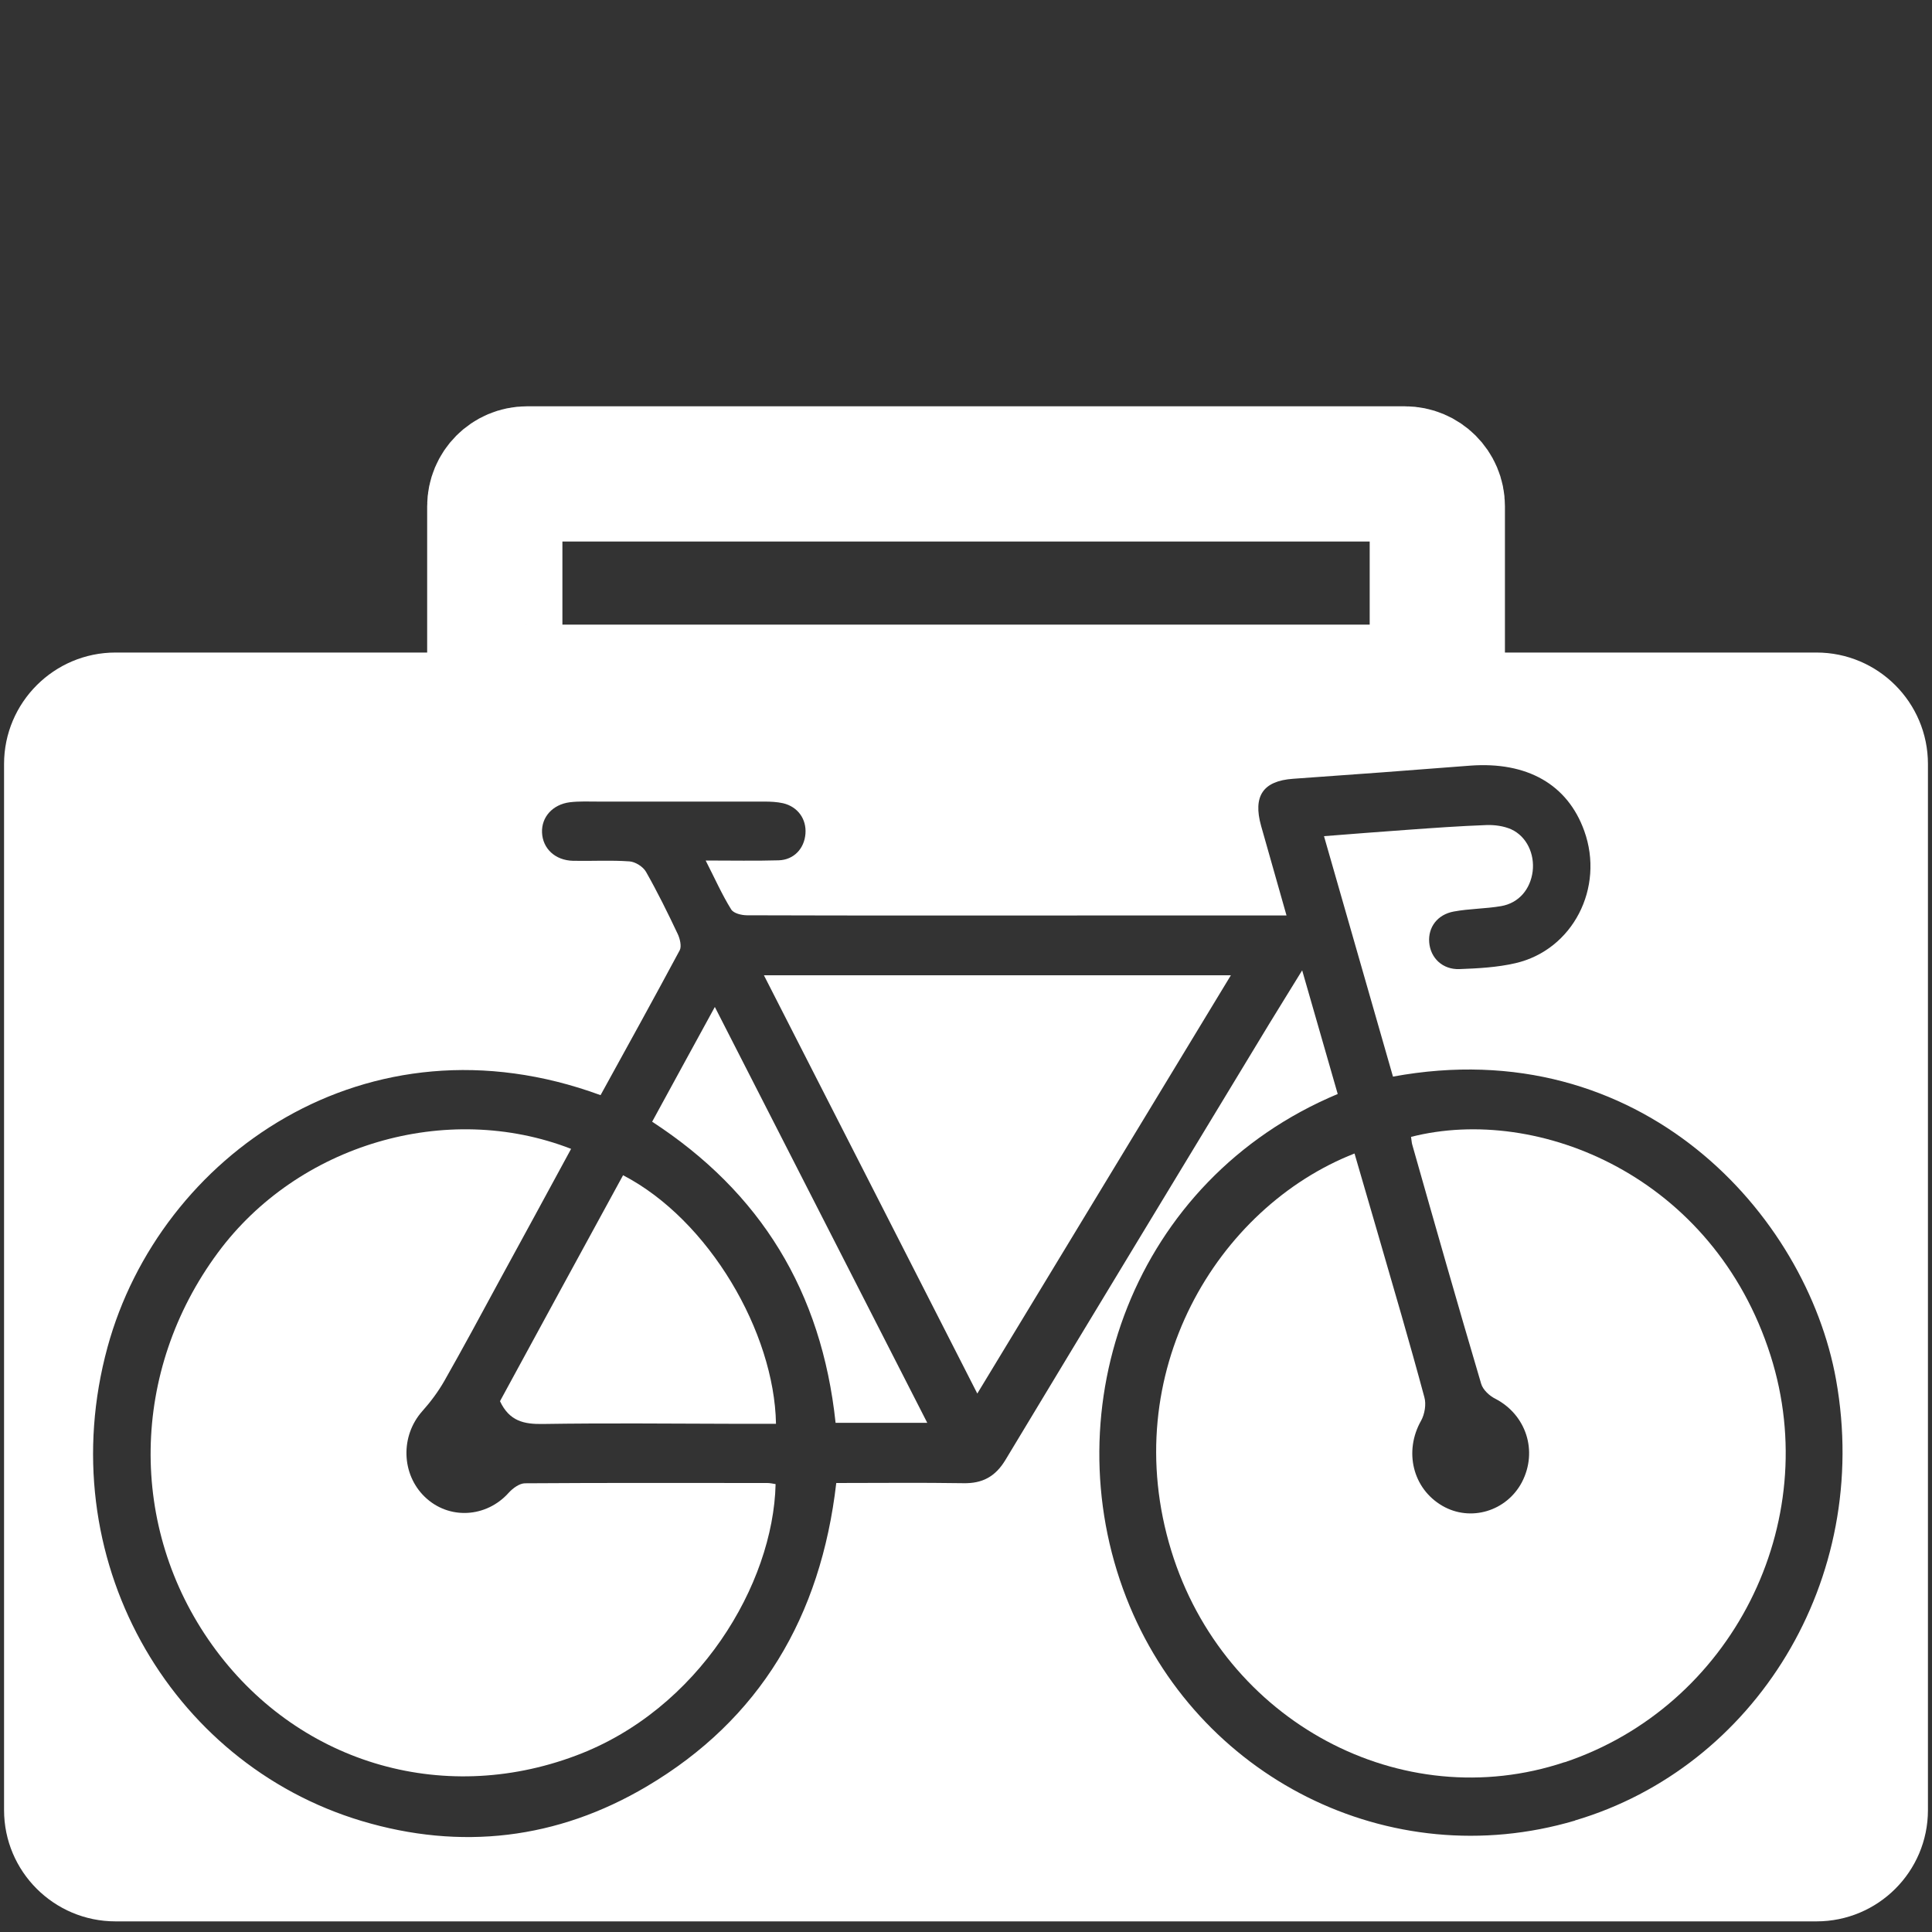
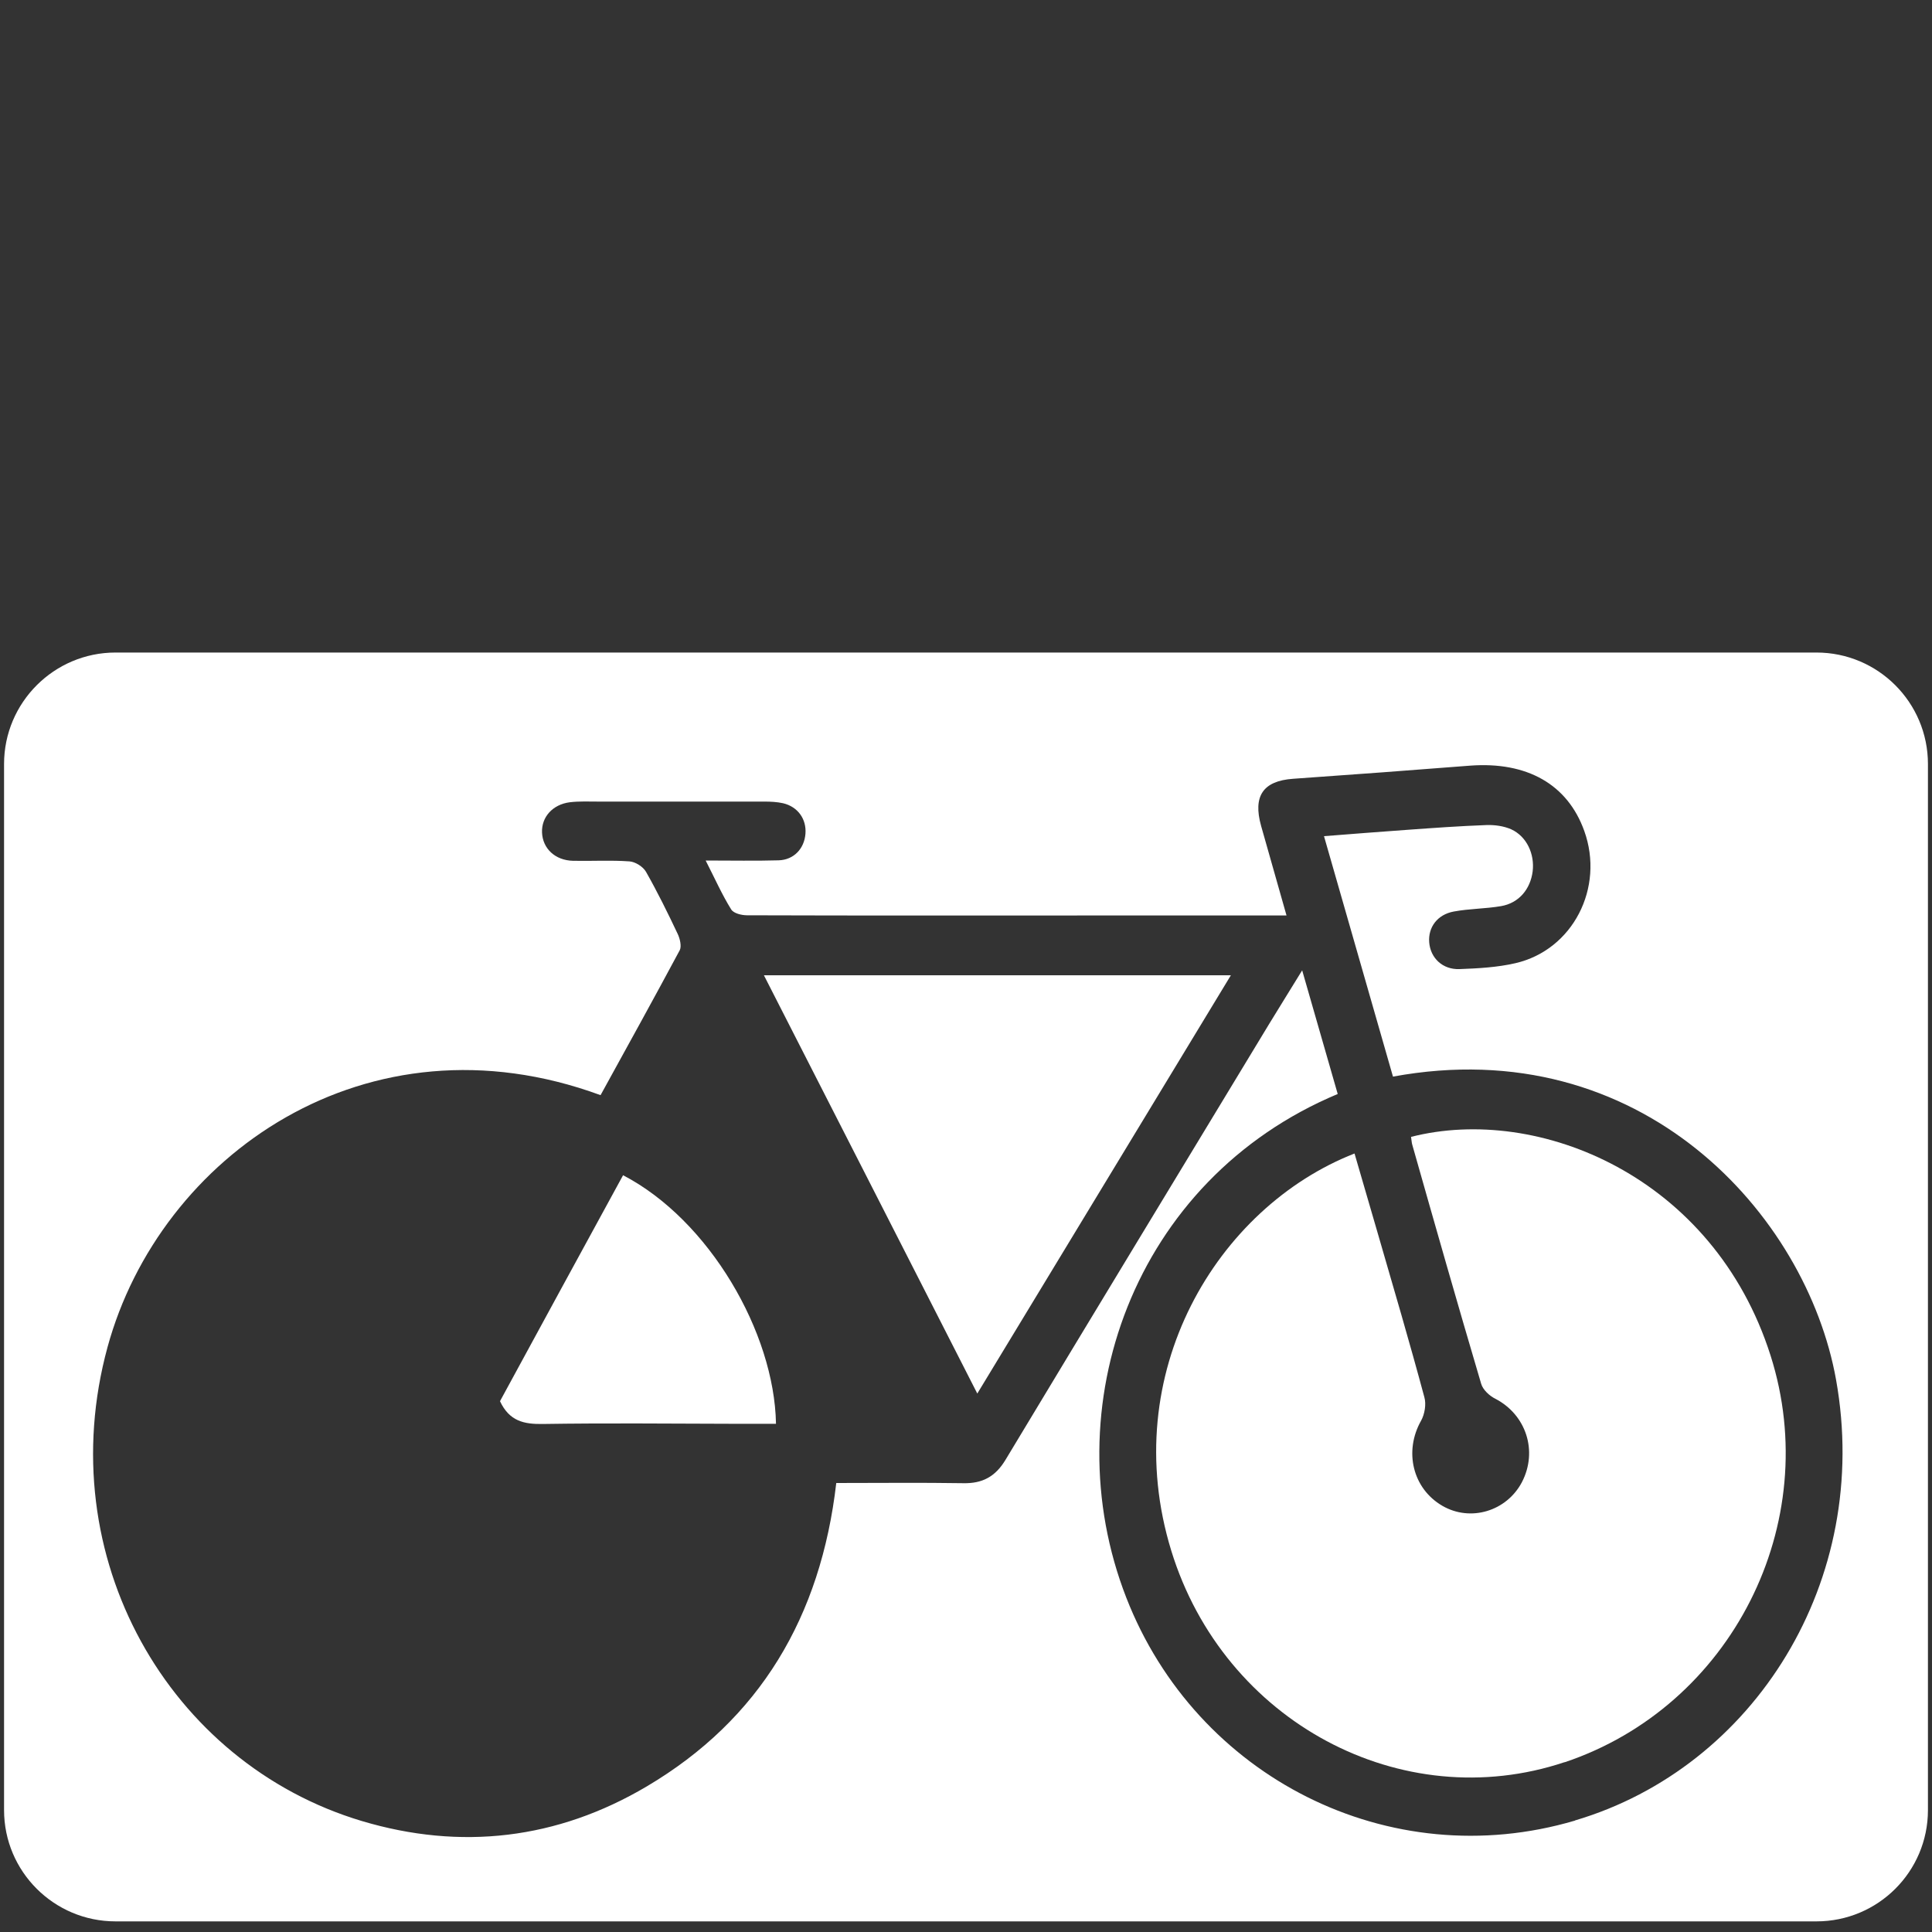
<svg xmlns="http://www.w3.org/2000/svg" id="Calendar" viewBox="0 0 200 200">
  <rect x="0" y="0" width="200" height="200" fill="#333333" stroke="none" />
  <defs>
    <style>
      .cls-1 {
        fill: none;
        stroke: #fff;
        stroke-linecap: round;
        stroke-linejoin: round;
        stroke-width: 14px;
      }

      .cls-2 {
        fill: #fff;
        stroke-width: 0px;
      }
    </style>
  </defs>
  <path class="cls-2" d="m163.03,188.47c-19.21,5.67-39.2-4.49-46.44-23.09-7.65-19.63.7-43.26,21.89-52.13-1.21-4.21-2.39-8.3-3.68-12.8-1.26,2.05-2.35,3.8-3.43,5.57-9.1,15.03-18.22,30.05-27.28,45.1-1.06,1.76-2.41,2.46-4.37,2.42-4.36-.07-8.7-.02-13.15-.02-1.6,13.84-7.91,24.48-19.62,31.41-9.28,5.49-19.26,6.64-29.5,3.58-19.94-5.97-32.25-27.31-26.32-49.05,5.4-19.79,26.84-34.98,51.04-26.09,2.74-4.98,5.51-9.99,8.2-15.01.2-.41.02-1.18-.21-1.67-1.03-2.18-2.1-4.35-3.28-6.43-.31-.55-1.12-1.05-1.72-1.09-1.95-.14-3.89-.02-5.83-.06-1.87-.04-3.16-1.28-3.22-2.94-.06-1.58,1.09-2.89,2.87-3.12.97-.12,2-.07,2.99-.07,5.72,0,11.44,0,17.16,0,.64,0,1.3.03,1.93.17,1.53.36,2.44,1.64,2.32,3.16-.12,1.54-1.2,2.7-2.77,2.75-2.39.07-4.8.02-7.56.02.98,1.92,1.7,3.55,2.64,5.06.25.41,1.07.61,1.65.61,12.21.04,24.4.02,36.6.02h19.24c-.92-3.26-1.78-6.26-2.63-9.27-.87-3.1.21-4.66,3.3-4.88,6.12-.43,12.22-.88,18.33-1.36,5.89-.44,10.09,1.93,11.82,6.75,2.12,5.89-1.18,12.33-7.13,13.7-1.87.43-3.85.54-5.78.61-1.76.07-3.02-1.16-3.14-2.78-.12-1.54.84-2.87,2.55-3.18,1.61-.3,3.27-.28,4.9-.56,1.83-.32,3.02-1.74,3.26-3.59.22-1.8-.61-3.62-2.22-4.36-.77-.34-1.71-.47-2.56-.44-2.77.1-5.53.3-8.29.5-2.77.2-5.52.41-8.53.65,2.41,8.38,4.77,16.64,7.14,24.89,25.68-4.73,42.81,14.27,45.87,31.39,3.72,20.76-8.46,40.12-27.02,45.61m25-120.9H11.96c-6.36,0-11.54,5.17-11.54,11.54v108.29c0,6.36,5.17,11.52,11.54,11.52h176.08c6.38,0,11.54-5.16,11.54-11.52v-108.29c0-6.36-5.16-11.54-11.54-11.54" />
-   <path class="cls-1" d="m148.79,52.4v15.92c0,1.85-1.5,3.34-3.36,3.34H54.56c-1.85,0-3.34-1.49-3.34-3.34v-15.92c0-1.84,1.49-3.34,3.34-3.34h90.87c1.86,0,3.36,1.5,3.36,3.34Z" />
  <path class="cls-2" d="m161.96,182.42c-16.85,5.63-35.26-4.17-40.71-21.89-5.65-18.38,4.76-35.56,18.97-41.12.8,2.73,1.58,5.42,2.37,8.14,1.65,5.69,3.32,11.36,4.86,17.09.21.73.03,1.76-.34,2.43-1.79,3.16-.88,7.02,2.2,8.81,2.91,1.69,6.65.57,8.24-2.45,1.67-3.22.43-6.98-2.75-8.63-.61-.3-1.29-.93-1.47-1.55-2.44-8.24-4.79-16.49-7.13-24.74-.07-.22-.07-.47-.13-.82,13.2-3.37,31.33,4.11,37.22,22.64,5.53,17.39-4.05,36.31-21.32,42.1" />
  <path class="cls-2" d="m127.42,100.96c-8.78,14.48-17.42,28.74-26.25,43.3-7.39-14.52-14.68-28.76-22.09-43.3h48.34Z" />
-   <path class="cls-2" d="m96,147.29h-9.5c-1.45-13.61-7.77-23.86-18.99-31.17,2.11-3.86,4.19-7.69,6.49-11.88,7.39,14.48,14.65,28.69,21.99,43.05" />
+   <path class="cls-2" d="m96,147.29h-9.5" />
  <path class="cls-2" d="m80.32,147.39h-4.72c-6.48-.02-12.95-.08-19.42.02-1.92.03-3.45-.28-4.42-2.36,4.18-7.7,8.46-15.55,12.74-23.39,8.91,4.63,15.66,16.27,15.83,25.72" />
-   <path class="cls-2" d="m80.29,153.64c-.24,10.36-7.97,23.37-20.7,28.11-13.95,5.23-28.97.66-37.64-11.48-8.69-12.16-8.46-28.35.61-40.6,8.26-11.18,23.64-15.76,36.56-10.74-2.53,4.66-4.99,9.2-7.47,13.73-1.86,3.44-3.72,6.89-5.65,10.29-.64,1.12-1.44,2.19-2.29,3.14-2.27,2.56-2.17,6.51.26,8.86,2.48,2.4,6.37,2.18,8.7-.43.42-.46,1.11-.97,1.68-.97,8.36-.06,16.72-.03,25.09-.03.28,0,.56.07.83.11" />
</svg>